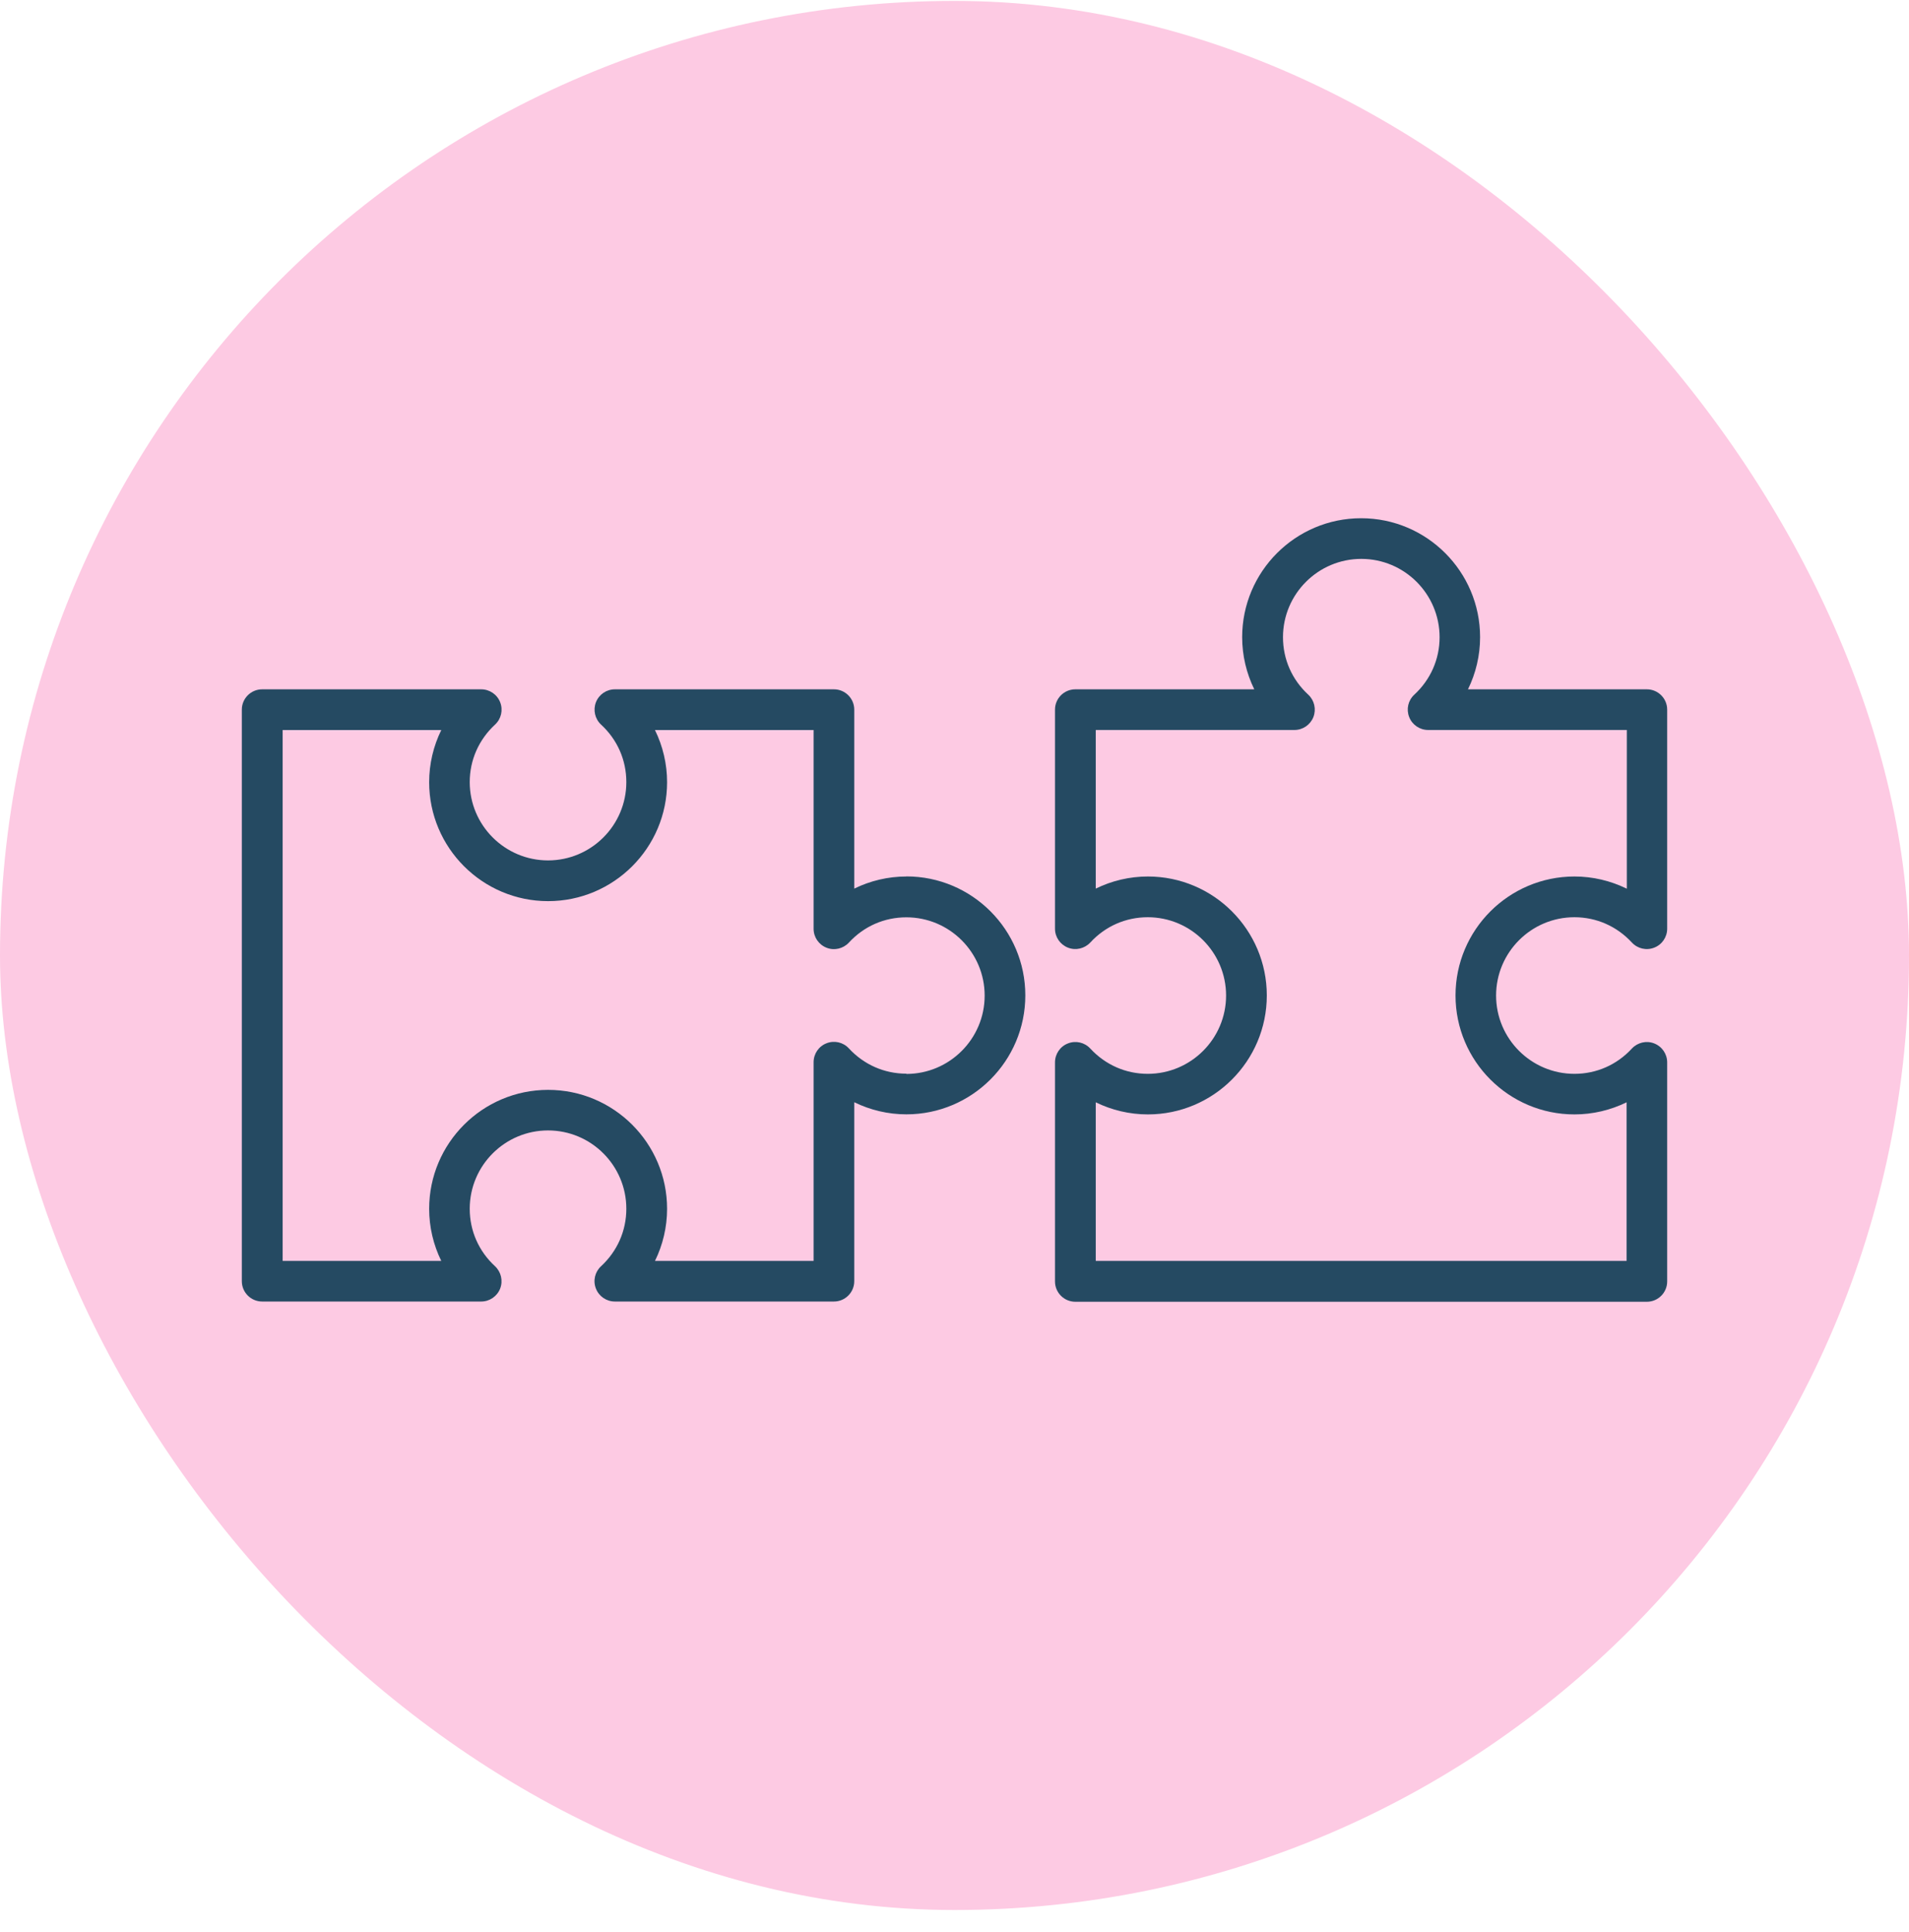
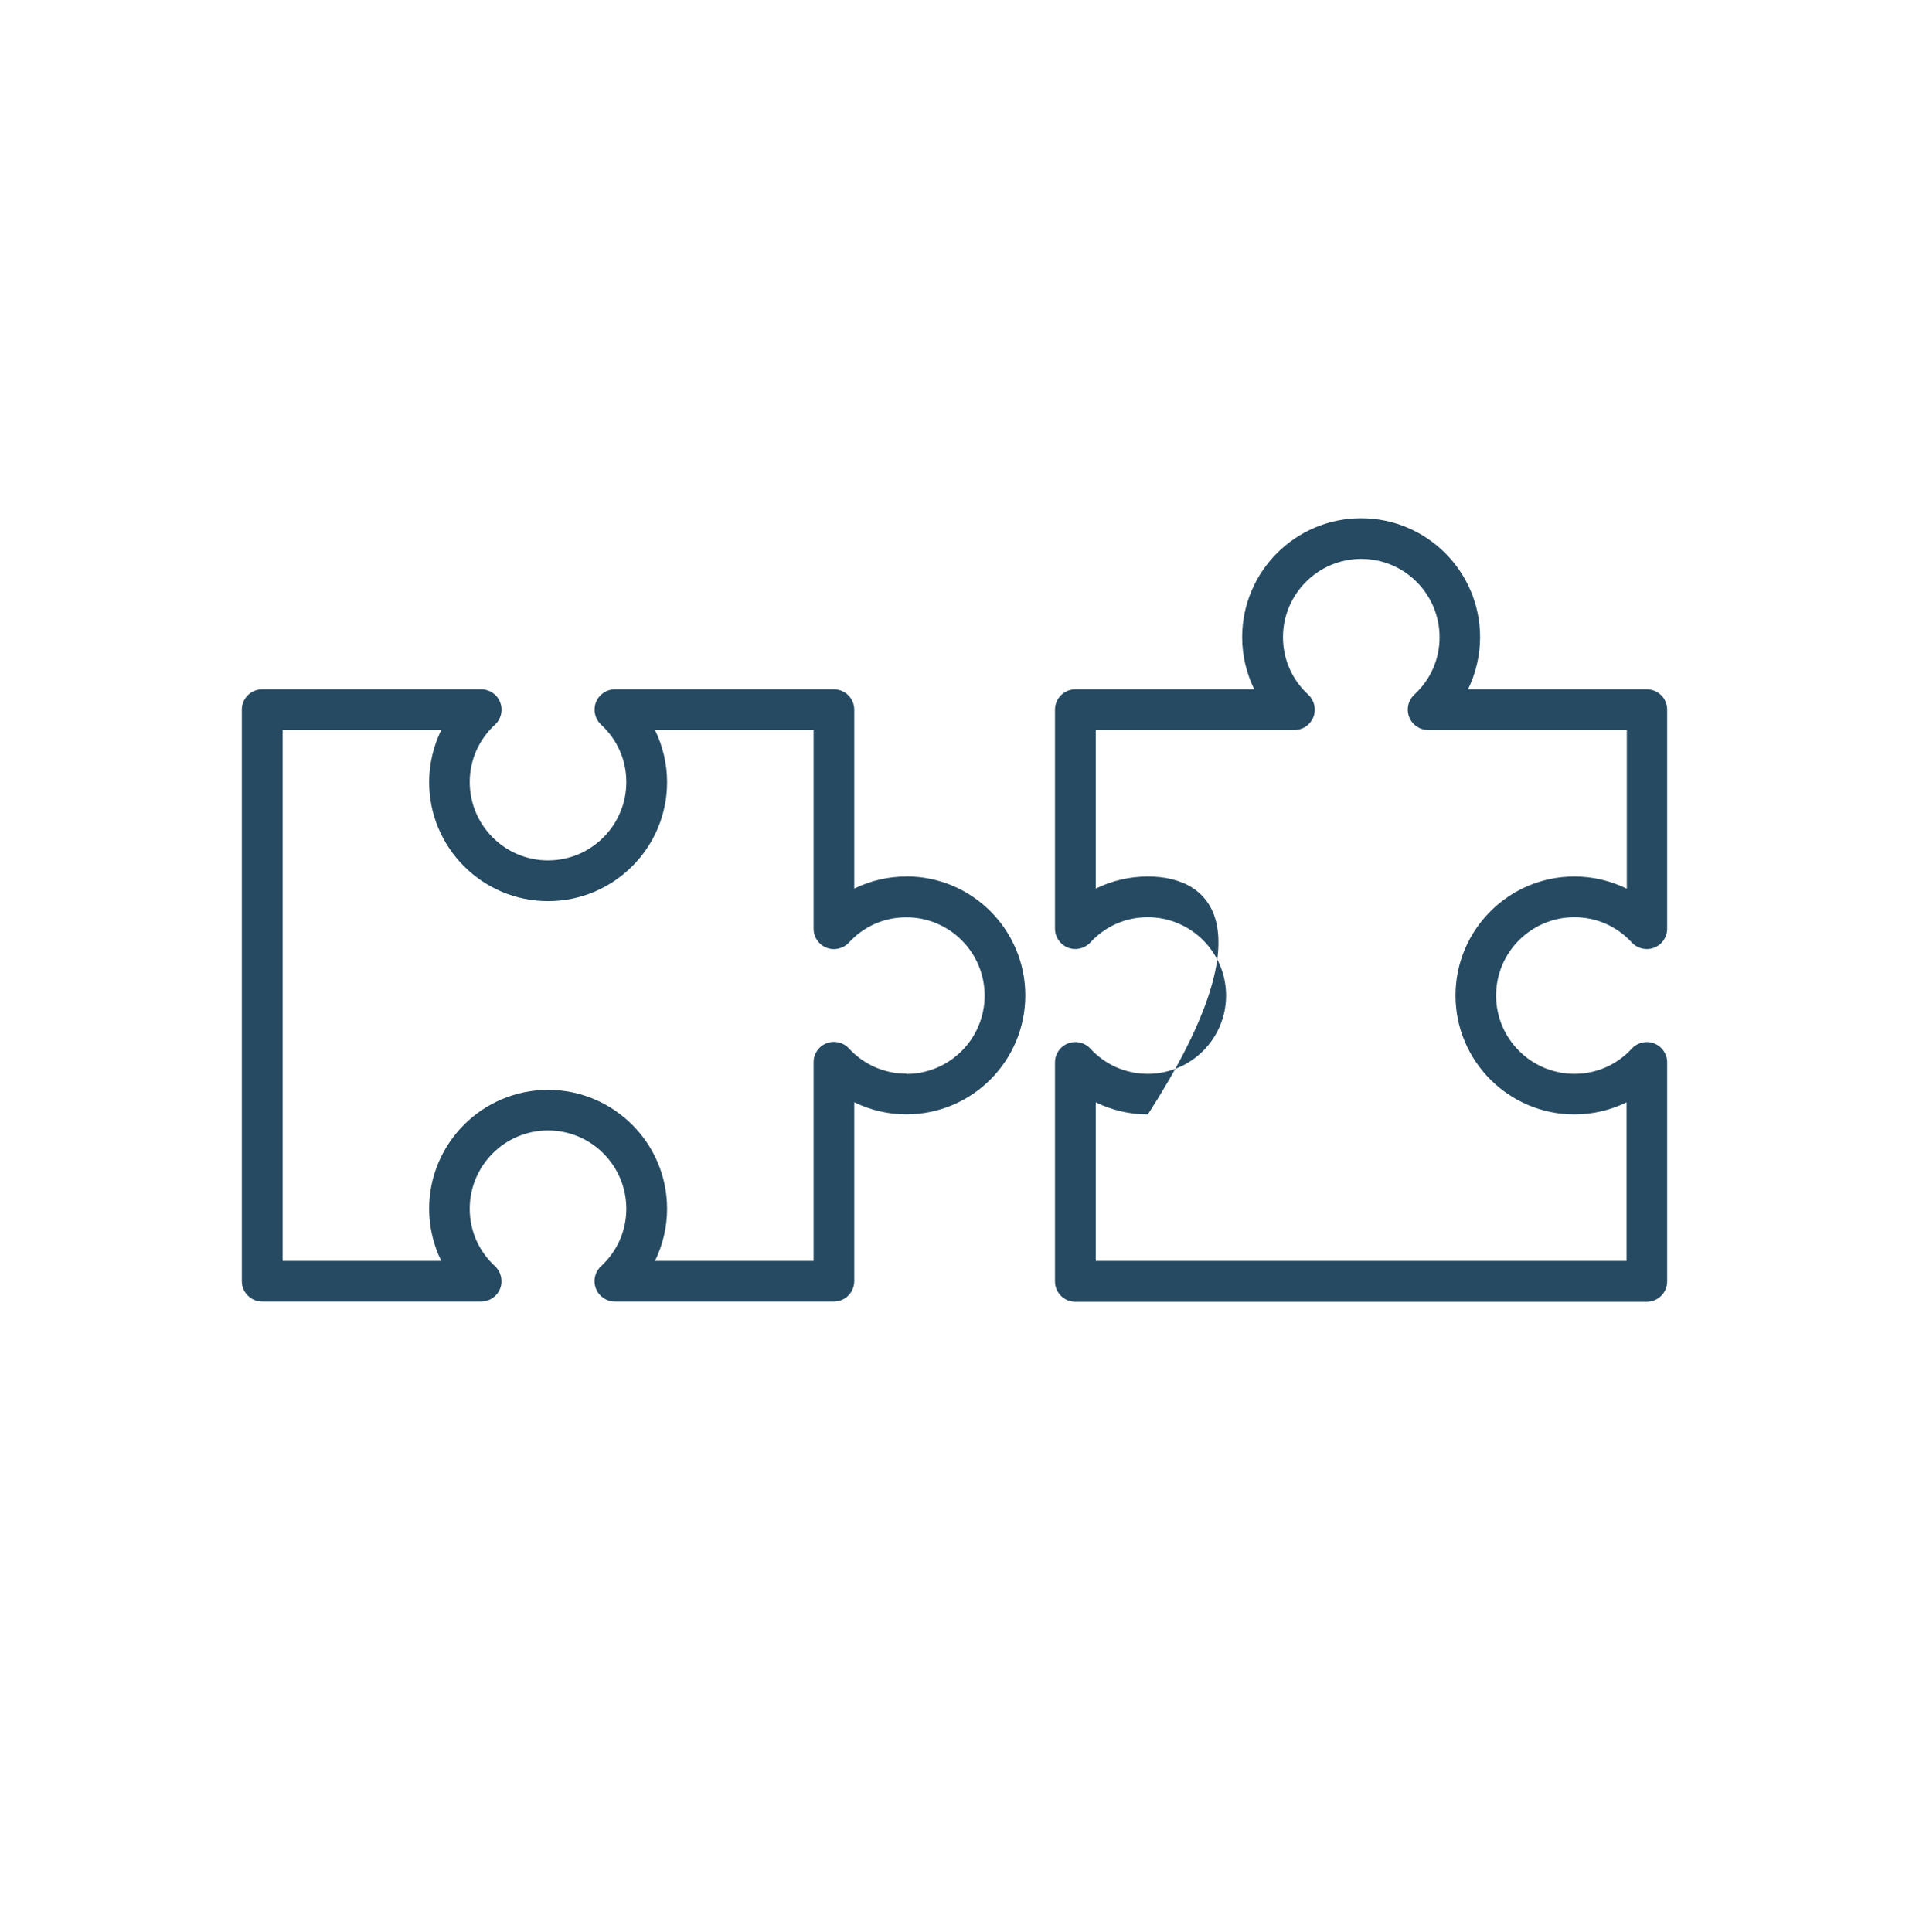
<svg xmlns="http://www.w3.org/2000/svg" viewBox="0 0 84 85" fill="none">
-   <rect y="0.04" width="84" height="84" rx="42" fill="#FDCAE3" />
  <path d="M39.882 38.566C39.081 38.566 38.297 38.752 37.589 39.099V31.224C37.589 30.731 37.188 30.33 36.694 30.33H27.056C26.687 30.33 26.358 30.555 26.222 30.899C26.09 31.242 26.179 31.632 26.448 31.883C27.167 32.545 27.56 33.443 27.56 34.412C27.56 36.312 26.015 37.858 24.115 37.858C22.215 37.858 20.669 36.312 20.669 34.412C20.669 33.443 21.067 32.545 21.782 31.883C22.054 31.632 22.143 31.242 22.008 30.899C21.875 30.555 21.542 30.33 21.174 30.33H11.536C11.042 30.33 10.641 30.731 10.641 31.224V56.372C10.641 56.866 11.042 57.267 11.536 57.267H21.174C21.542 57.267 21.872 57.041 22.008 56.698C22.14 56.355 22.05 55.965 21.782 55.714C21.063 55.052 20.669 54.154 20.669 53.185C20.669 51.285 22.215 49.739 24.115 49.739C26.015 49.739 27.56 51.285 27.56 53.185C27.56 54.154 27.163 55.052 26.448 55.714C26.176 55.965 26.086 56.355 26.222 56.698C26.355 57.041 26.687 57.267 27.056 57.267H36.694C37.188 57.267 37.589 56.866 37.589 56.372V48.498C38.297 48.845 39.081 49.031 39.882 49.031C42.769 49.031 45.116 46.684 45.116 43.797C45.116 40.909 42.769 38.562 39.882 38.562V38.566ZM39.882 47.242C38.912 47.242 38.014 46.845 37.352 46.129C37.102 45.857 36.712 45.768 36.369 45.904C36.025 46.036 35.8 46.369 35.8 46.737V55.481H28.82C29.167 54.773 29.353 53.99 29.353 53.188C29.353 50.301 27.006 47.954 24.118 47.954C21.231 47.954 18.884 50.301 18.884 53.188C18.884 53.99 19.07 54.773 19.417 55.481H12.437V32.122H19.417C19.07 32.831 18.884 33.614 18.884 34.416C18.884 37.303 21.231 39.65 24.118 39.65C27.006 39.65 29.353 37.303 29.353 34.416C29.353 33.614 29.167 32.831 28.82 32.122H35.8V40.866C35.8 41.235 36.025 41.564 36.369 41.7C36.712 41.836 37.102 41.743 37.352 41.475C38.014 40.755 38.912 40.362 39.882 40.362C41.782 40.362 43.327 41.907 43.327 43.807C43.327 45.707 41.782 47.253 39.882 47.253V47.242Z" fill="#254A62" />
-   <path d="M72.468 30.33H64.594C64.941 29.621 65.127 28.838 65.127 28.037C65.127 25.149 62.78 22.802 59.892 22.802C57.005 22.802 54.658 25.149 54.658 28.037C54.658 28.838 54.844 29.621 55.191 30.33H47.317C46.823 30.33 46.422 30.73 46.422 31.224V40.863C46.422 41.231 46.648 41.56 46.991 41.696C47.334 41.832 47.724 41.739 47.975 41.471C48.637 40.752 49.535 40.358 50.504 40.358C52.404 40.358 53.95 41.904 53.95 43.804C53.95 45.703 52.404 47.249 50.504 47.249C49.535 47.249 48.637 46.852 47.975 46.136C47.724 45.864 47.334 45.775 46.991 45.911C46.648 46.043 46.422 46.376 46.422 46.745V56.383C46.422 56.877 46.823 57.277 47.317 57.277H72.465C72.958 57.277 73.359 56.877 73.359 56.383V46.745C73.359 46.376 73.134 46.047 72.79 45.911C72.447 45.775 72.057 45.868 71.806 46.136C71.144 46.855 70.246 47.249 69.277 47.249C67.377 47.249 65.831 45.703 65.831 43.804C65.831 41.904 67.377 40.358 69.277 40.358C70.246 40.358 71.144 40.755 71.806 41.471C72.057 41.743 72.447 41.832 72.79 41.696C73.134 41.564 73.359 41.231 73.359 40.863V31.224C73.359 30.73 72.958 30.33 72.465 30.33H72.468ZM71.574 39.099C70.865 38.752 70.082 38.566 69.28 38.566C66.393 38.566 64.046 40.913 64.046 43.8C64.046 46.687 66.393 49.034 69.28 49.034C70.082 49.034 70.865 48.848 71.574 48.501V55.481H48.215V48.501C48.923 48.848 49.706 49.034 50.508 49.034C53.395 49.034 55.742 46.687 55.742 43.8C55.742 40.913 53.395 38.566 50.508 38.566C49.706 38.566 48.923 38.752 48.215 39.099V32.119H56.959C57.327 32.119 57.656 31.893 57.792 31.55C57.925 31.206 57.835 30.816 57.567 30.566C56.848 29.904 56.454 29.006 56.454 28.037C56.454 26.137 58 24.591 59.9 24.591C61.799 24.591 63.345 26.137 63.345 28.037C63.345 29.006 62.948 29.904 62.232 30.566C61.96 30.816 61.871 31.206 62.007 31.55C62.139 31.893 62.472 32.119 62.84 32.119H71.584V39.099H71.574Z" fill="#254A62" />
+   <path d="M72.468 30.33H64.594C64.941 29.621 65.127 28.838 65.127 28.037C65.127 25.149 62.78 22.802 59.892 22.802C57.005 22.802 54.658 25.149 54.658 28.037C54.658 28.838 54.844 29.621 55.191 30.33H47.317C46.823 30.33 46.422 30.73 46.422 31.224V40.863C46.422 41.231 46.648 41.56 46.991 41.696C47.334 41.832 47.724 41.739 47.975 41.471C48.637 40.752 49.535 40.358 50.504 40.358C52.404 40.358 53.95 41.904 53.95 43.804C53.95 45.703 52.404 47.249 50.504 47.249C49.535 47.249 48.637 46.852 47.975 46.136C47.724 45.864 47.334 45.775 46.991 45.911C46.648 46.043 46.422 46.376 46.422 46.745V56.383C46.422 56.877 46.823 57.277 47.317 57.277H72.465C72.958 57.277 73.359 56.877 73.359 56.383V46.745C73.359 46.376 73.134 46.047 72.79 45.911C72.447 45.775 72.057 45.868 71.806 46.136C71.144 46.855 70.246 47.249 69.277 47.249C67.377 47.249 65.831 45.703 65.831 43.804C65.831 41.904 67.377 40.358 69.277 40.358C70.246 40.358 71.144 40.755 71.806 41.471C72.057 41.743 72.447 41.832 72.79 41.696C73.134 41.564 73.359 41.231 73.359 40.863V31.224C73.359 30.73 72.958 30.33 72.465 30.33H72.468ZM71.574 39.099C70.865 38.752 70.082 38.566 69.28 38.566C66.393 38.566 64.046 40.913 64.046 43.8C64.046 46.687 66.393 49.034 69.28 49.034C70.082 49.034 70.865 48.848 71.574 48.501V55.481H48.215V48.501C48.923 48.848 49.706 49.034 50.508 49.034C55.742 40.913 53.395 38.566 50.508 38.566C49.706 38.566 48.923 38.752 48.215 39.099V32.119H56.959C57.327 32.119 57.656 31.893 57.792 31.55C57.925 31.206 57.835 30.816 57.567 30.566C56.848 29.904 56.454 29.006 56.454 28.037C56.454 26.137 58 24.591 59.9 24.591C61.799 24.591 63.345 26.137 63.345 28.037C63.345 29.006 62.948 29.904 62.232 30.566C61.96 30.816 61.871 31.206 62.007 31.55C62.139 31.893 62.472 32.119 62.84 32.119H71.584V39.099H71.574Z" fill="#254A62" />
</svg>